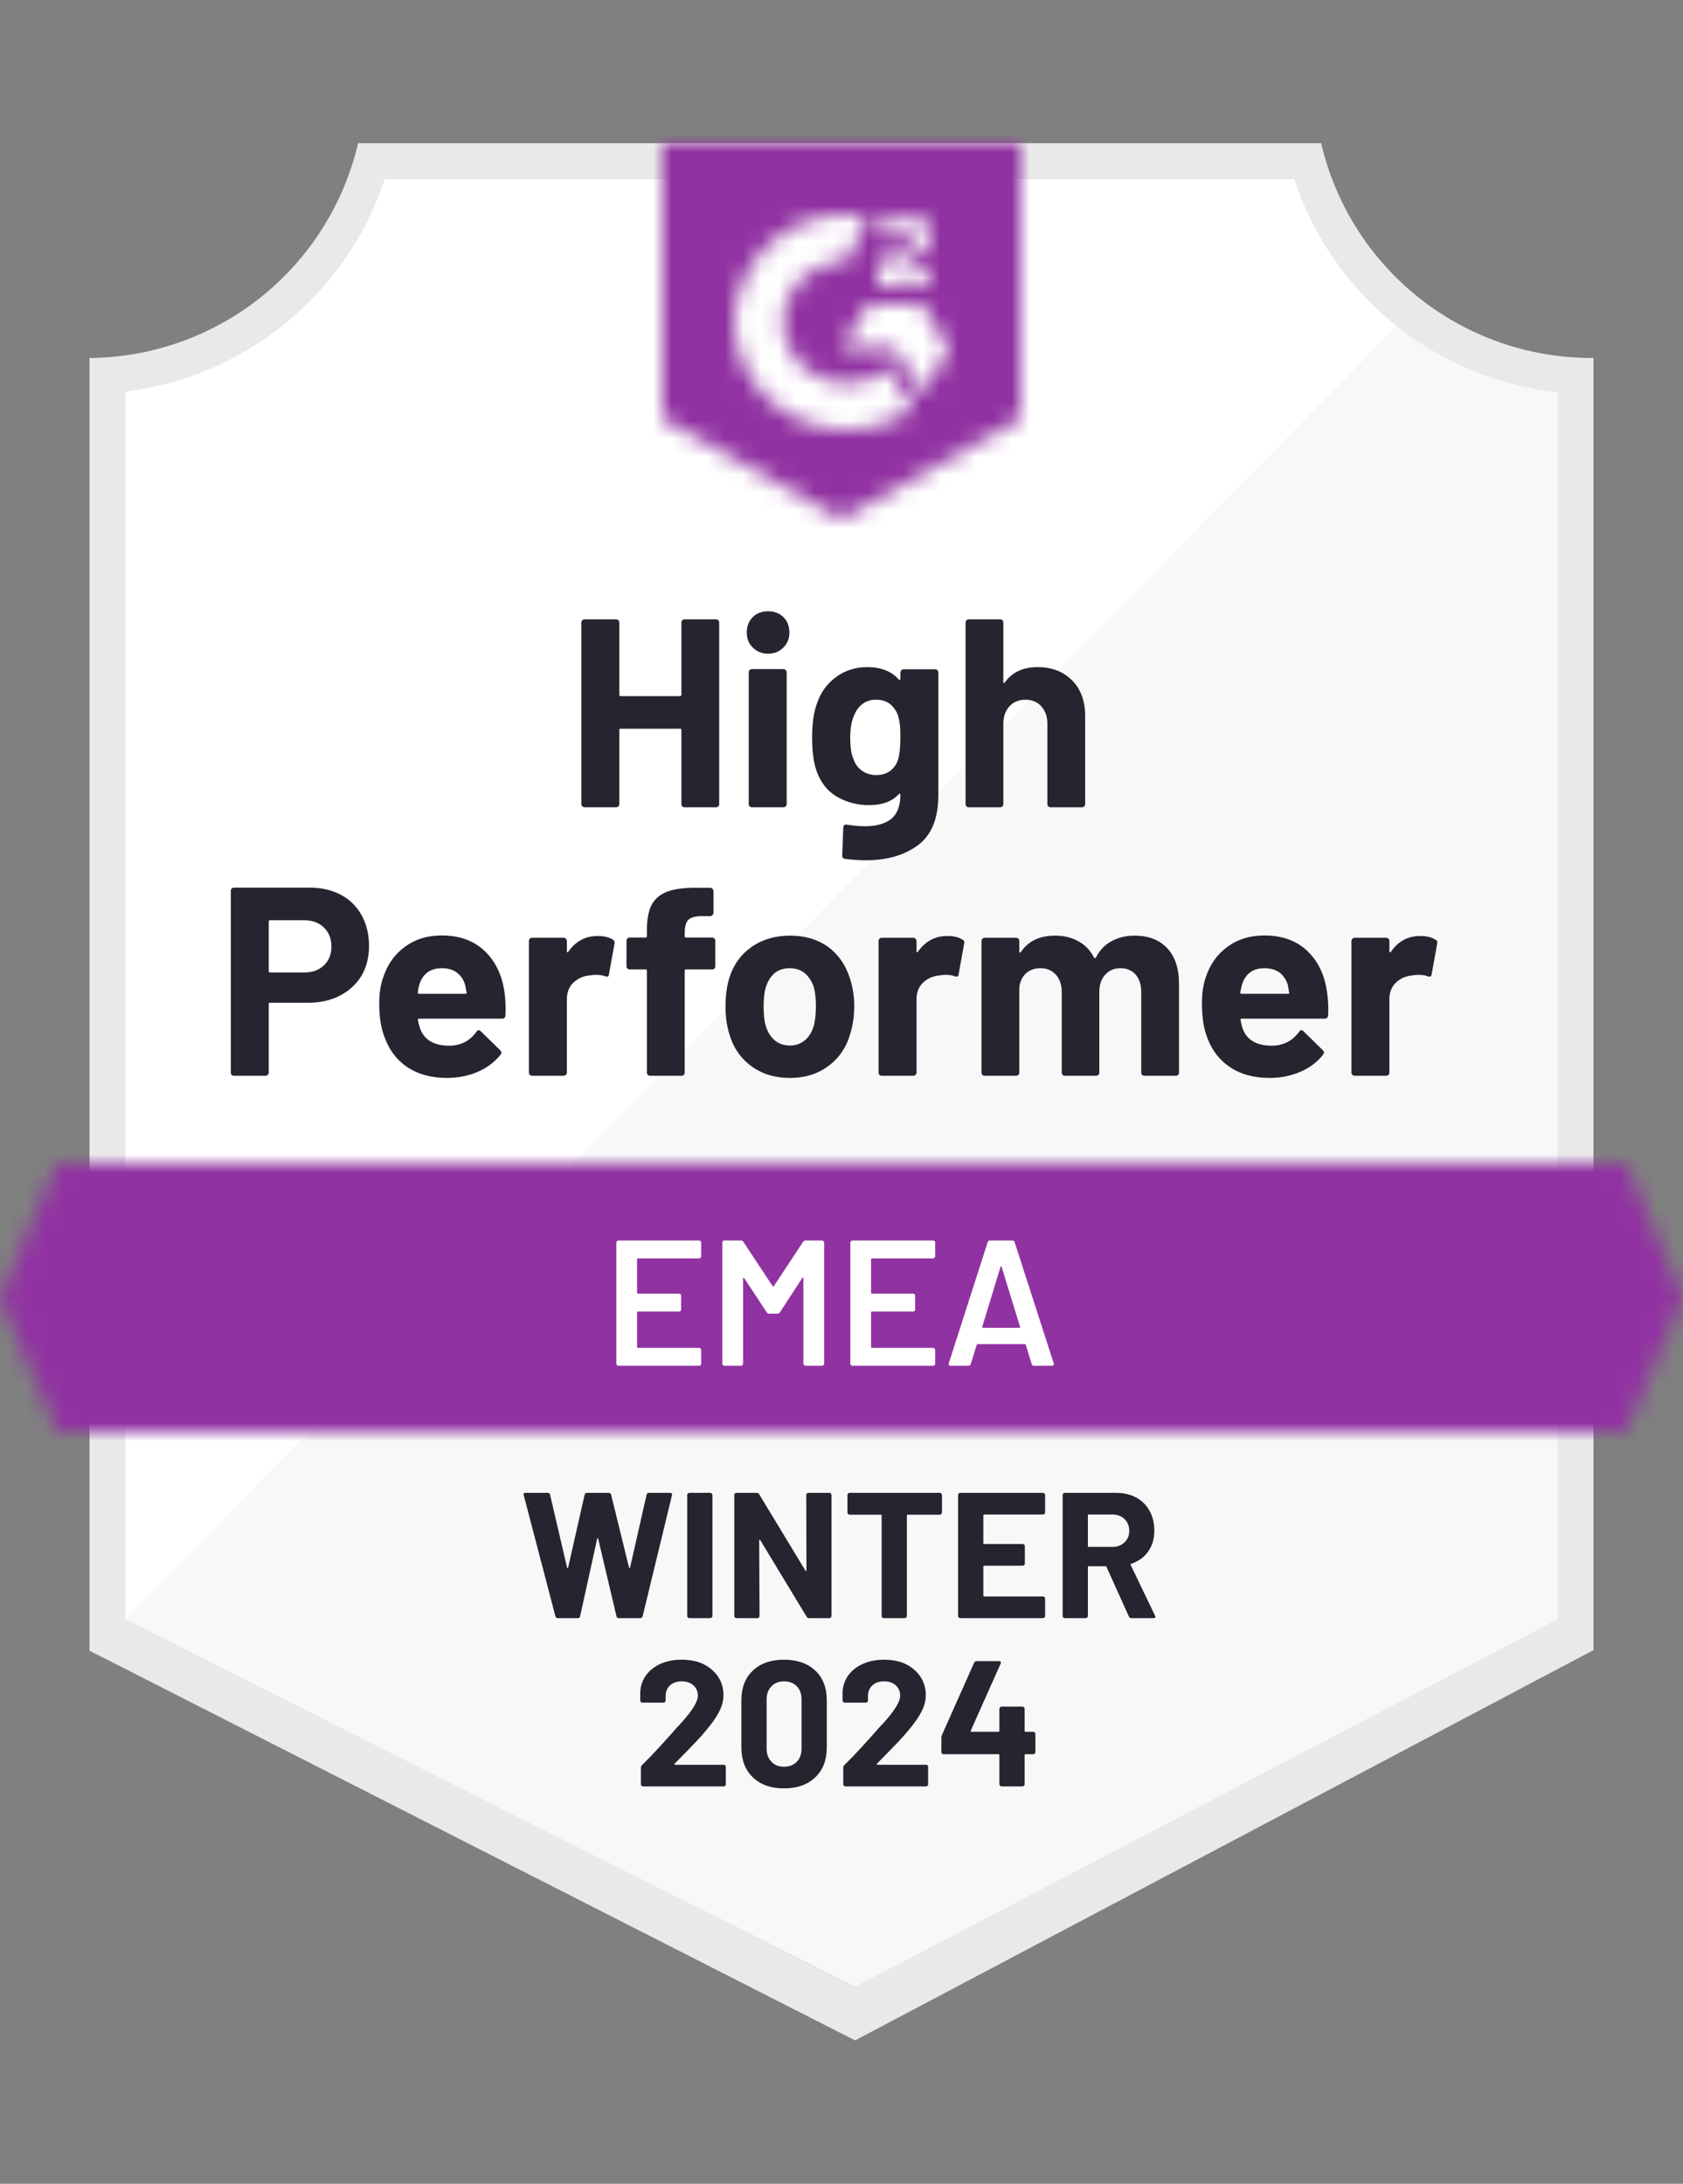
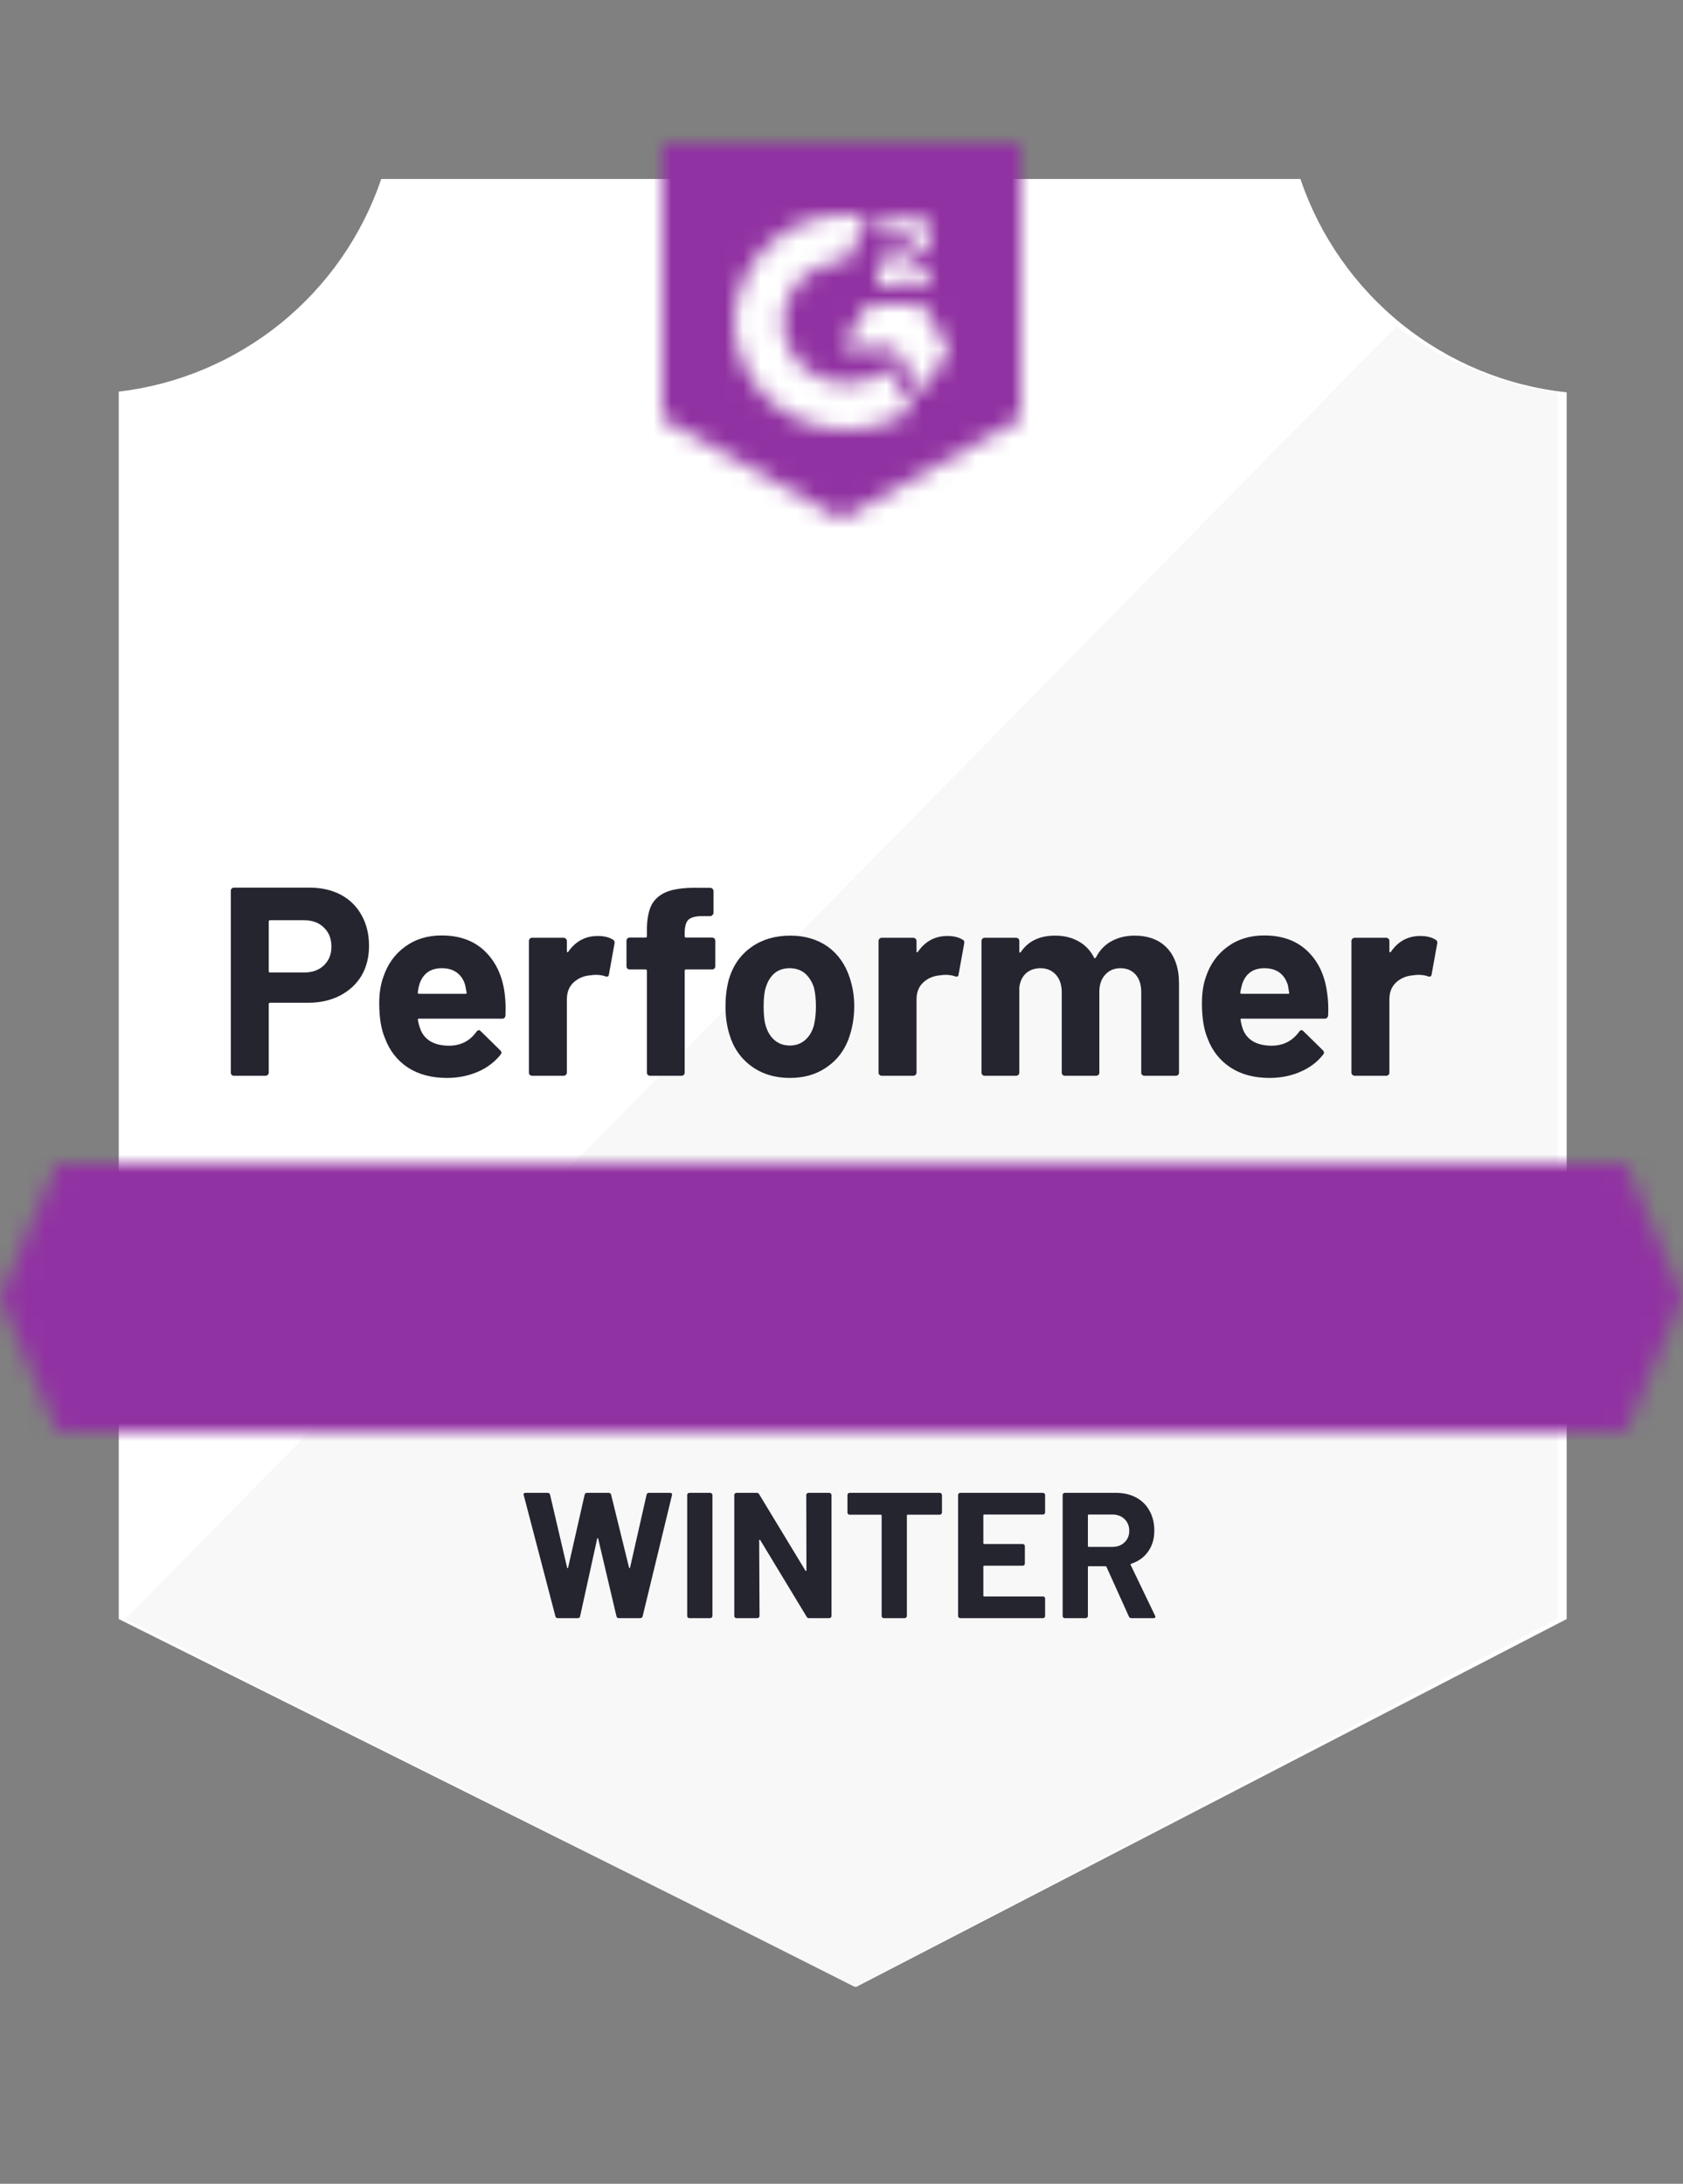
<svg xmlns="http://www.w3.org/2000/svg" width="94" height="122" viewBox="0 0 94 122" fill="none">
  <rect x="0" y="0" width="94" height="122" fill="#808080" stroke="none" />
  <path d="M47.823 111L6.633 90.45V21.88C9.949 21.488 13.087 20.163 15.681 18.061C18.276 15.958 20.222 13.163 21.293 10H72.633C73.715 13.199 75.69 16.021 78.325 18.134C80.96 20.246 84.145 21.56 87.503 21.92V90.45L47.823 111Z" fill="white" />
-   <path d="M7 90.451L47.74 111L87 90.43V21.921C83.736 21.472 80.639 20.203 78 18.23L7 90.451Z" fill="#F7F8F7" />
-   <path d="M89 20H88.87C85.371 19.994 81.978 18.805 79.24 16.626C76.502 14.448 74.582 11.408 73.79 8L20 8C19.208 11.393 17.299 14.421 14.578 16.597C11.857 18.774 8.484 19.972 5 20V92.22L6.42 92.94L46.56 113.38L47.76 113.99L48.95 113.36L87.61 92.92L89 92.19V22V20ZM47.74 111L7 90.45V21.88C10.293 21.477 13.403 20.146 15.969 18.043C18.534 15.939 20.449 13.15 21.49 10H72.28C73.333 13.189 75.281 16.007 77.89 18.121C80.5 20.234 83.662 21.553 87 21.92V90.45L47.74 111Z" fill="#E9E9EA" />
+   <path d="M7 90.451L47.74 111L87 90.43V21.921C83.736 21.472 80.639 20.203 78 18.23L7 90.451" fill="#F7F8F7" />
  <mask id="mask0_1966_5619" style="mask-type:luminance" maskUnits="userSpaceOnUse" x="0" y="64" width="94" height="16">
    <path d="M90.79 64.99H3.21L0 72.49L3.21 79.99H90.79L94 72.49L90.79 64.99Z" fill="white" />
  </mask>
  <g mask="url(#mask0_1966_5619)">
    <path d="M-5 59.99H99V84.99H-5V59.99Z" fill="#9132A2" />
  </g>
  <mask id="mask1_1966_5619" style="mask-type:luminance" maskUnits="userSpaceOnUse" x="37" y="8" width="20" height="21">
    <path d="M47 29L57 23.4V8H37V23.4L47 29ZM49 15.86C48.984 15.446 49.088 15.036 49.3 14.68C49.573 14.312 49.939 14.022 50.36 13.84L50.6 13.74C51.01 13.54 51.11 13.37 51.11 13.17C51.11 12.97 50.89 12.76 50.54 12.76C50.329 12.744 50.119 12.796 49.939 12.907C49.76 13.019 49.62 13.184 49.54 13.38L49 12.85C49.135 12.589 49.343 12.373 49.6 12.23C49.87 12.074 50.178 11.995 50.49 12C50.867 11.988 51.239 12.096 51.55 12.31C51.692 12.403 51.808 12.531 51.886 12.682C51.965 12.832 52.004 13 52 13.17C52 13.75 51.66 14.1 51 14.42L50.63 14.59C50.25 14.78 50.06 14.94 50 15.23H52V16H49V15.86ZM51.5 17L53 19.5L51.5 22L50 19.49H47L48.5 17H51.5ZM47.29 12C47.706 11.999 48.122 12.04 48.53 12.12L47.29 14.56C46.358 14.541 45.457 14.893 44.784 15.538C44.111 16.183 43.721 17.068 43.7 18C43.724 18.93 44.114 19.813 44.787 20.456C45.46 21.099 46.36 21.449 47.29 21.43C48.146 21.435 48.977 21.142 49.64 20.6L51 22.84C49.911 23.596 48.616 24.001 47.29 24C45.661 24.035 44.085 23.423 42.906 22.299C41.727 21.174 41.042 19.629 41 18C41.042 16.371 41.727 14.826 42.906 13.701C44.085 12.577 45.661 11.965 47.29 12Z" fill="white" />
  </mask>
  <g mask="url(#mask1_1966_5619)">
    <path d="M32 2.99H62V33.99H32V2.99Z" fill="#9132A2" />
  </g>
  <path d="M17.301 49.59C17.961 49.59 18.541 49.723 19.041 49.99C19.541 50.257 19.927 50.64 20.201 51.14C20.474 51.633 20.611 52.2 20.611 52.84C20.611 53.473 20.471 54.03 20.191 54.51C19.904 54.983 19.504 55.353 18.991 55.62C18.477 55.886 17.884 56.02 17.211 56.02H15.081C15.034 56.02 15.011 56.047 15.011 56.1V59.92C15.011 59.973 14.991 60.017 14.951 60.05C14.917 60.083 14.874 60.1 14.821 60.1H13.071C13.017 60.1 12.974 60.083 12.941 60.05C12.907 60.017 12.891 59.973 12.891 59.92V49.77C12.891 49.717 12.907 49.673 12.941 49.64C12.974 49.606 13.017 49.59 13.071 49.59H17.301ZM16.981 54.33C17.447 54.33 17.817 54.197 18.091 53.93C18.371 53.663 18.511 53.316 18.511 52.89C18.511 52.443 18.371 52.087 18.091 51.82C17.817 51.547 17.447 51.41 16.981 51.41H15.081C15.034 51.41 15.011 51.437 15.011 51.49V54.25C15.011 54.303 15.034 54.33 15.081 54.33H16.981ZM28.181 55.45C28.234 55.83 28.251 56.253 28.231 56.72C28.224 56.846 28.161 56.91 28.041 56.91H23.411C23.351 56.91 23.327 56.933 23.341 56.98C23.374 57.18 23.431 57.38 23.511 57.58C23.771 58.14 24.301 58.42 25.101 58.42C25.741 58.413 26.244 58.153 26.611 57.64C26.657 57.58 26.704 57.55 26.751 57.55C26.777 57.55 26.811 57.57 26.851 57.61L27.931 58.67C27.984 58.723 28.011 58.77 28.011 58.81C28.011 58.83 27.991 58.87 27.951 58.93C27.617 59.343 27.194 59.66 26.681 59.88C26.154 60.106 25.581 60.22 24.961 60.22C24.107 60.22 23.381 60.026 22.781 59.64C22.187 59.246 21.761 58.7 21.501 58C21.287 57.5 21.181 56.846 21.181 56.04C21.181 55.486 21.257 55 21.411 54.58C21.644 53.873 22.047 53.31 22.621 52.89C23.194 52.47 23.874 52.26 24.661 52.26C25.661 52.26 26.464 52.55 27.071 53.13C27.677 53.71 28.047 54.483 28.181 55.45ZM24.681 54.09C24.047 54.09 23.631 54.383 23.431 54.97C23.391 55.103 23.357 55.263 23.331 55.45C23.331 55.496 23.357 55.52 23.411 55.52H26.001C26.061 55.52 26.081 55.496 26.061 55.45C26.007 55.163 25.981 55.023 25.981 55.03C25.894 54.73 25.737 54.496 25.511 54.33C25.291 54.17 25.014 54.09 24.681 54.09ZM33.381 52.29C33.741 52.29 34.027 52.36 34.241 52.5C34.314 52.54 34.341 52.613 34.321 52.72L34.011 54.43C34.004 54.55 33.934 54.587 33.801 54.54C33.647 54.486 33.474 54.46 33.281 54.46C33.201 54.46 33.087 54.47 32.941 54.49C32.587 54.523 32.284 54.657 32.031 54.89C31.784 55.123 31.661 55.437 31.661 55.83V59.92C31.661 59.973 31.641 60.017 31.601 60.05C31.567 60.083 31.527 60.1 31.481 60.1H29.721C29.674 60.1 29.631 60.083 29.591 60.05C29.557 60.017 29.541 59.973 29.541 59.92V52.57C29.541 52.523 29.557 52.48 29.591 52.44C29.631 52.407 29.674 52.39 29.721 52.39H31.481C31.527 52.39 31.567 52.407 31.601 52.44C31.641 52.48 31.661 52.523 31.661 52.57V53.14C31.661 53.166 31.671 53.187 31.691 53.2C31.704 53.213 31.717 53.206 31.731 53.18C32.144 52.587 32.694 52.29 33.381 52.29ZM39.771 52.38C39.824 52.38 39.867 52.397 39.901 52.43C39.934 52.463 39.951 52.507 39.951 52.56V53.98C39.951 54.033 39.934 54.077 39.901 54.11C39.867 54.143 39.824 54.16 39.771 54.16H38.321C38.267 54.16 38.241 54.183 38.241 54.23V59.92C38.241 59.973 38.224 60.017 38.191 60.05C38.157 60.083 38.114 60.1 38.061 60.1H36.311C36.257 60.1 36.214 60.083 36.181 60.05C36.147 60.017 36.131 59.973 36.131 59.92V54.23C36.131 54.183 36.104 54.16 36.051 54.16H35.171C35.117 54.16 35.074 54.143 35.041 54.11C35.007 54.077 34.991 54.033 34.991 53.98V52.56C34.991 52.507 35.007 52.463 35.041 52.43C35.074 52.397 35.117 52.38 35.171 52.38H36.051C36.104 52.38 36.131 52.353 36.131 52.3V51.97C36.131 51.35 36.224 50.867 36.411 50.52C36.604 50.18 36.911 49.937 37.331 49.79C37.757 49.643 38.347 49.58 39.101 49.6H39.671C39.717 49.6 39.757 49.617 39.791 49.65C39.831 49.69 39.851 49.733 39.851 49.78V50.99C39.851 51.043 39.831 51.087 39.791 51.12C39.757 51.16 39.717 51.18 39.671 51.18H39.171C38.824 51.187 38.581 51.257 38.441 51.39C38.307 51.53 38.241 51.78 38.241 52.14V52.3C38.241 52.353 38.267 52.38 38.321 52.38H39.771ZM44.121 60.22C43.281 60.22 42.561 60 41.961 59.56C41.361 59.12 40.951 58.52 40.731 57.76C40.591 57.293 40.521 56.783 40.521 56.23C40.521 55.643 40.591 55.113 40.731 54.64C40.964 53.9 41.381 53.32 41.981 52.9C42.581 52.48 43.301 52.27 44.141 52.27C44.954 52.27 45.654 52.477 46.241 52.89C46.814 53.31 47.221 53.89 47.461 54.63C47.627 55.13 47.711 55.653 47.711 56.2C47.711 56.74 47.641 57.246 47.501 57.72C47.281 58.5 46.871 59.11 46.271 59.55C45.677 59.996 44.961 60.22 44.121 60.22ZM44.121 58.41C44.447 58.41 44.727 58.31 44.961 58.11C45.194 57.91 45.361 57.633 45.461 57.28C45.534 56.96 45.571 56.61 45.571 56.23C45.571 55.81 45.534 55.456 45.461 55.17C45.347 54.83 45.177 54.563 44.951 54.37C44.717 54.183 44.434 54.09 44.101 54.09C43.767 54.09 43.487 54.183 43.261 54.37C43.034 54.563 42.871 54.83 42.771 55.17C42.691 55.403 42.651 55.757 42.651 56.23C42.651 56.683 42.687 57.033 42.761 57.28C42.861 57.633 43.027 57.91 43.261 58.11C43.494 58.31 43.781 58.41 44.121 58.41ZM52.911 52.29C53.271 52.29 53.557 52.36 53.771 52.5C53.851 52.54 53.877 52.613 53.851 52.72L53.541 54.43C53.534 54.55 53.464 54.587 53.331 54.54C53.177 54.486 53.004 54.46 52.811 54.46C52.731 54.46 52.621 54.47 52.481 54.49C52.121 54.523 51.814 54.657 51.561 54.89C51.314 55.123 51.191 55.437 51.191 55.83V59.92C51.191 59.973 51.171 60.017 51.131 60.05C51.097 60.083 51.054 60.1 51.001 60.1H49.251C49.204 60.1 49.161 60.083 49.121 60.05C49.087 60.017 49.071 59.973 49.071 59.92V52.57C49.071 52.523 49.087 52.48 49.121 52.44C49.161 52.407 49.204 52.39 49.251 52.39H51.001C51.054 52.39 51.097 52.407 51.131 52.44C51.171 52.48 51.191 52.523 51.191 52.57V53.14C51.191 53.166 51.197 53.187 51.211 53.2C51.237 53.213 51.254 53.206 51.261 53.18C51.674 52.587 52.224 52.29 52.911 52.29ZM63.361 52.27C64.141 52.27 64.751 52.503 65.191 52.97C65.631 53.443 65.851 54.106 65.851 54.96V59.92C65.851 59.973 65.834 60.017 65.801 60.05C65.767 60.083 65.727 60.1 65.681 60.1H63.921C63.874 60.1 63.831 60.083 63.791 60.05C63.757 60.017 63.741 59.973 63.741 59.92V55.42C63.741 55.013 63.637 54.69 63.431 54.45C63.217 54.21 62.934 54.09 62.581 54.09C62.234 54.09 61.951 54.21 61.731 54.45C61.511 54.69 61.401 55.01 61.401 55.41V59.92C61.401 59.973 61.384 60.017 61.351 60.05C61.311 60.083 61.267 60.1 61.221 60.1H59.481C59.427 60.1 59.384 60.083 59.351 60.05C59.317 60.017 59.301 59.973 59.301 59.92V55.42C59.301 55.02 59.191 54.697 58.971 54.45C58.751 54.21 58.464 54.09 58.111 54.09C57.797 54.09 57.531 54.183 57.311 54.37C57.097 54.563 56.971 54.83 56.931 55.17V59.92C56.931 59.973 56.914 60.017 56.881 60.05C56.841 60.083 56.797 60.1 56.751 60.1H55.001C54.947 60.1 54.904 60.083 54.871 60.05C54.837 60.017 54.821 59.973 54.821 59.92V52.57C54.821 52.523 54.837 52.48 54.871 52.44C54.904 52.407 54.947 52.39 55.001 52.39H56.751C56.797 52.39 56.841 52.407 56.881 52.44C56.914 52.48 56.931 52.523 56.931 52.57V53.16C56.931 53.187 56.941 53.206 56.961 53.22C56.981 53.227 57.001 53.213 57.021 53.18C57.434 52.573 58.071 52.27 58.931 52.27C59.431 52.27 59.867 52.377 60.241 52.59C60.614 52.797 60.901 53.096 61.101 53.49C61.127 53.55 61.164 53.55 61.211 53.49C61.424 53.077 61.721 52.77 62.101 52.57C62.474 52.37 62.894 52.27 63.361 52.27ZM74.121 55.45C74.181 55.83 74.201 56.253 74.181 56.72C74.167 56.846 74.101 56.91 73.981 56.91H69.351C69.291 56.91 69.271 56.933 69.291 56.98C69.317 57.18 69.371 57.38 69.451 57.58C69.711 58.14 70.241 58.42 71.041 58.42C71.681 58.413 72.187 58.153 72.561 57.64C72.601 57.58 72.644 57.55 72.691 57.55C72.724 57.55 72.761 57.57 72.801 57.61L73.881 58.67C73.927 58.723 73.951 58.77 73.951 58.81C73.951 58.83 73.931 58.87 73.891 58.93C73.564 59.343 73.141 59.66 72.621 59.88C72.101 60.106 71.531 60.22 70.911 60.22C70.051 60.22 69.324 60.026 68.731 59.64C68.131 59.246 67.701 58.7 67.441 58C67.234 57.5 67.131 56.846 67.131 56.04C67.131 55.486 67.204 55 67.351 54.58C67.584 53.873 67.987 53.31 68.561 52.89C69.134 52.47 69.817 52.26 70.611 52.26C71.611 52.26 72.414 52.55 73.021 53.13C73.627 53.71 73.994 54.483 74.121 55.45ZM70.621 54.09C69.994 54.09 69.581 54.383 69.381 54.97C69.341 55.103 69.304 55.263 69.271 55.45C69.271 55.496 69.297 55.52 69.351 55.52H71.941C72.001 55.52 72.021 55.496 72.001 55.45C71.954 55.163 71.931 55.023 71.931 55.03C71.837 54.73 71.681 54.496 71.461 54.33C71.234 54.17 70.954 54.09 70.621 54.09ZM79.321 52.29C79.681 52.29 79.967 52.36 80.181 52.5C80.261 52.54 80.291 52.613 80.271 52.72L79.961 54.43C79.947 54.55 79.874 54.587 79.741 54.54C79.594 54.486 79.421 54.46 79.221 54.46C79.141 54.46 79.031 54.47 78.891 54.49C78.531 54.523 78.224 54.657 77.971 54.89C77.724 55.123 77.601 55.437 77.601 55.83V59.92C77.601 59.973 77.584 60.017 77.551 60.05C77.511 60.083 77.467 60.1 77.421 60.1H75.661C75.614 60.1 75.574 60.083 75.541 60.05C75.501 60.017 75.481 59.973 75.481 59.92V52.57C75.481 52.523 75.501 52.48 75.541 52.44C75.574 52.407 75.614 52.39 75.661 52.39H77.421C77.467 52.39 77.511 52.407 77.551 52.44C77.584 52.48 77.601 52.523 77.601 52.57V53.14C77.601 53.166 77.611 53.187 77.631 53.2C77.651 53.213 77.667 53.206 77.681 53.18C78.087 52.587 78.634 52.29 79.321 52.29Z" fill="#252530" />
-   <path d="M38.059 34.78C38.059 34.734 38.075 34.69 38.109 34.65C38.142 34.617 38.182 34.6 38.229 34.6H39.989C40.035 34.6 40.079 34.617 40.119 34.65C40.152 34.69 40.169 34.734 40.169 34.78V44.92C40.169 44.974 40.152 45.017 40.119 45.05C40.079 45.084 40.035 45.1 39.989 45.1H38.229C38.182 45.1 38.142 45.084 38.109 45.05C38.075 45.017 38.059 44.974 38.059 44.92V40.78C38.059 40.734 38.032 40.71 37.979 40.71H34.659C34.612 40.71 34.589 40.734 34.589 40.78V44.92C34.589 44.974 34.572 45.017 34.539 45.05C34.499 45.084 34.455 45.1 34.409 45.1H32.649C32.602 45.1 32.562 45.084 32.529 45.05C32.489 45.017 32.469 44.974 32.469 44.92V34.78C32.469 34.734 32.489 34.69 32.529 34.65C32.562 34.617 32.602 34.6 32.649 34.6H34.409C34.455 34.6 34.499 34.617 34.539 34.65C34.572 34.69 34.589 34.734 34.589 34.78V38.81C34.589 38.864 34.612 38.89 34.659 38.89H37.979C38.032 38.89 38.059 38.864 38.059 38.81V34.78ZM42.899 36.52C42.559 36.52 42.275 36.407 42.049 36.18C41.822 35.96 41.709 35.68 41.709 35.34C41.709 34.987 41.819 34.7 42.039 34.48C42.259 34.26 42.545 34.15 42.899 34.15C43.252 34.15 43.539 34.26 43.759 34.48C43.979 34.7 44.089 34.987 44.089 35.34C44.089 35.68 43.975 35.96 43.749 36.18C43.522 36.407 43.239 36.52 42.899 36.52ZM41.999 45.1C41.952 45.1 41.909 45.084 41.869 45.05C41.835 45.017 41.819 44.974 41.819 44.92V37.56C41.819 37.507 41.835 37.464 41.869 37.43C41.909 37.397 41.952 37.38 41.999 37.38H43.759C43.805 37.38 43.845 37.397 43.879 37.43C43.919 37.464 43.939 37.507 43.939 37.56V44.92C43.939 44.974 43.919 45.017 43.879 45.05C43.845 45.084 43.805 45.1 43.759 45.1H41.999ZM50.289 37.57C50.289 37.524 50.309 37.48 50.349 37.44C50.382 37.407 50.422 37.39 50.469 37.39H52.229C52.275 37.39 52.319 37.407 52.359 37.44C52.392 37.48 52.409 37.524 52.409 37.57V44.41C52.409 45.717 52.032 46.65 51.279 47.21C50.525 47.777 49.552 48.06 48.359 48.06C48.005 48.06 47.615 48.034 47.189 47.98C47.089 47.967 47.039 47.904 47.039 47.79L47.099 46.24C47.099 46.107 47.169 46.05 47.309 46.07C47.669 46.13 47.999 46.16 48.299 46.16C48.939 46.16 49.432 46.024 49.779 45.75C50.119 45.464 50.289 45.014 50.289 44.4C50.289 44.367 50.279 44.347 50.259 44.34C50.239 44.334 50.219 44.344 50.199 44.37C49.819 44.777 49.265 44.98 48.539 44.98C47.885 44.98 47.289 44.824 46.749 44.51C46.202 44.197 45.812 43.69 45.579 42.99C45.432 42.53 45.359 41.934 45.359 41.2C45.359 40.42 45.449 39.787 45.629 39.3C45.835 38.687 46.189 38.197 46.689 37.83C47.189 37.457 47.772 37.27 48.439 37.27C49.205 37.27 49.792 37.5 50.199 37.96C50.219 37.98 50.239 37.987 50.259 37.98C50.279 37.974 50.289 37.957 50.289 37.93V37.57ZM50.169 42.41C50.249 42.117 50.289 41.707 50.289 41.18C50.289 40.874 50.279 40.637 50.259 40.47C50.239 40.297 50.205 40.134 50.159 39.98C50.065 39.714 49.915 39.497 49.709 39.33C49.502 39.17 49.242 39.09 48.929 39.09C48.629 39.09 48.375 39.17 48.169 39.33C47.955 39.497 47.799 39.714 47.699 39.98C47.559 40.28 47.489 40.687 47.489 41.2C47.489 41.76 47.549 42.16 47.669 42.4C47.755 42.674 47.912 42.89 48.139 43.05C48.365 43.217 48.632 43.3 48.939 43.3C49.259 43.3 49.525 43.217 49.739 43.05C49.945 42.89 50.089 42.677 50.169 42.41ZM57.949 37.27C58.749 37.27 59.392 37.517 59.879 38.01C60.365 38.497 60.609 39.16 60.609 40V44.92C60.609 44.974 60.592 45.017 60.559 45.05C60.525 45.084 60.485 45.1 60.439 45.1H58.679C58.632 45.1 58.589 45.084 58.549 45.05C58.515 45.017 58.499 44.974 58.499 44.92V40.43C58.499 40.037 58.385 39.714 58.159 39.46C57.939 39.214 57.642 39.09 57.269 39.09C56.902 39.09 56.605 39.214 56.379 39.46C56.152 39.714 56.039 40.037 56.039 40.43V44.92C56.039 44.974 56.022 45.017 55.989 45.05C55.955 45.084 55.912 45.1 55.859 45.1H54.109C54.055 45.1 54.012 45.084 53.979 45.05C53.945 45.017 53.929 44.974 53.929 44.92V34.78C53.929 34.734 53.945 34.69 53.979 34.65C54.012 34.617 54.055 34.6 54.109 34.6H55.859C55.912 34.6 55.955 34.617 55.989 34.65C56.022 34.69 56.039 34.734 56.039 34.78V38.1C56.039 38.127 56.049 38.147 56.069 38.16C56.089 38.167 56.102 38.16 56.109 38.14C56.522 37.56 57.135 37.27 57.949 37.27Z" fill="#252530" />
-   <path d="M39.162 70.181C39.162 70.214 39.152 70.241 39.132 70.261C39.105 70.287 39.075 70.301 39.042 70.301H35.632C35.599 70.301 35.582 70.317 35.582 70.351V72.221C35.582 72.254 35.599 72.271 35.632 72.271H37.922C37.955 72.271 37.985 72.281 38.012 72.301C38.032 72.327 38.042 72.357 38.042 72.391V73.151C38.042 73.184 38.032 73.214 38.012 73.241C37.985 73.261 37.955 73.271 37.922 73.271H35.632C35.599 73.271 35.582 73.287 35.582 73.321V75.251C35.582 75.284 35.599 75.301 35.632 75.301H39.042C39.075 75.301 39.105 75.314 39.132 75.341C39.152 75.361 39.162 75.387 39.162 75.421V76.181C39.162 76.214 39.152 76.241 39.132 76.261C39.105 76.287 39.075 76.301 39.042 76.301H34.542C34.508 76.301 34.482 76.287 34.462 76.261C34.435 76.241 34.422 76.214 34.422 76.181V69.421C34.422 69.387 34.435 69.361 34.462 69.341C34.482 69.314 34.508 69.301 34.542 69.301H39.042C39.075 69.301 39.105 69.314 39.132 69.341C39.152 69.361 39.162 69.387 39.162 69.421V70.181ZM44.852 69.381C44.885 69.327 44.932 69.301 44.992 69.301H45.912C45.945 69.301 45.972 69.314 45.992 69.341C46.019 69.361 46.032 69.387 46.032 69.421V76.181C46.032 76.214 46.019 76.241 45.992 76.261C45.972 76.287 45.945 76.301 45.912 76.301H44.992C44.959 76.301 44.928 76.287 44.902 76.261C44.882 76.241 44.872 76.214 44.872 76.181V71.411C44.872 71.391 44.865 71.377 44.852 71.371C44.832 71.364 44.819 71.371 44.812 71.391L43.562 73.311C43.529 73.364 43.482 73.391 43.422 73.391H42.962C42.902 73.391 42.855 73.364 42.822 73.311L41.562 71.401C41.555 71.381 41.542 71.374 41.522 71.381C41.508 71.387 41.502 71.401 41.502 71.421V76.181C41.502 76.214 41.492 76.241 41.472 76.261C41.445 76.287 41.415 76.301 41.382 76.301H40.462C40.428 76.301 40.398 76.287 40.372 76.261C40.352 76.241 40.342 76.214 40.342 76.181V69.421C40.342 69.387 40.352 69.361 40.372 69.341C40.398 69.314 40.428 69.301 40.462 69.301H41.382C41.442 69.301 41.489 69.327 41.522 69.381L43.152 71.851C43.165 71.864 43.178 71.871 43.192 71.871C43.205 71.871 43.215 71.864 43.222 71.851L44.852 69.381ZM52.232 70.181C52.232 70.214 52.222 70.241 52.202 70.261C52.175 70.287 52.145 70.301 52.112 70.301H48.702C48.669 70.301 48.652 70.317 48.652 70.351V72.221C48.652 72.254 48.669 72.271 48.702 72.271H50.992C51.025 72.271 51.055 72.281 51.082 72.301C51.102 72.327 51.112 72.357 51.112 72.391V73.151C51.112 73.184 51.102 73.214 51.082 73.241C51.055 73.261 51.025 73.271 50.992 73.271H48.702C48.669 73.271 48.652 73.287 48.652 73.321V75.251C48.652 75.284 48.669 75.301 48.702 75.301H52.112C52.145 75.301 52.175 75.314 52.202 75.341C52.222 75.361 52.232 75.387 52.232 75.421V76.181C52.232 76.214 52.222 76.241 52.202 76.261C52.175 76.287 52.145 76.301 52.112 76.301H47.612C47.578 76.301 47.552 76.287 47.532 76.261C47.505 76.241 47.492 76.214 47.492 76.181V69.421C47.492 69.387 47.505 69.361 47.532 69.341C47.552 69.314 47.578 69.301 47.612 69.301H52.112C52.145 69.301 52.175 69.314 52.202 69.341C52.222 69.361 52.232 69.387 52.232 69.421V70.181ZM57.752 76.301C57.685 76.301 57.642 76.267 57.622 76.201L57.292 75.131C57.279 75.104 57.262 75.091 57.242 75.091H54.602C54.582 75.091 54.565 75.104 54.552 75.131L54.222 76.201C54.202 76.267 54.158 76.301 54.092 76.301H53.092C53.052 76.301 53.022 76.287 53.002 76.261C52.982 76.241 52.978 76.207 52.992 76.161L55.162 69.401C55.182 69.334 55.225 69.301 55.292 69.301H56.542C56.608 69.301 56.652 69.334 56.672 69.401L58.852 76.161C58.858 76.174 58.862 76.191 58.862 76.211C58.862 76.271 58.825 76.301 58.752 76.301H57.752ZM54.862 74.121C54.855 74.161 54.868 74.181 54.902 74.181H56.932C56.972 74.181 56.985 74.161 56.972 74.121L55.942 70.771C55.935 70.744 55.925 70.731 55.912 70.731C55.898 70.731 55.889 70.744 55.882 70.771L54.862 74.121Z" fill="white" />
  <path d="M31.162 90.4C31.089 90.4 31.042 90.367 31.022 90.3L29.252 83.53L29.242 83.49C29.242 83.43 29.279 83.4 29.352 83.4H30.592C30.659 83.4 30.702 83.434 30.722 83.5L31.672 87.57C31.679 87.597 31.689 87.61 31.702 87.61C31.715 87.61 31.726 87.597 31.732 87.57L32.652 83.51C32.672 83.437 32.715 83.4 32.782 83.4H33.992C34.066 83.4 34.112 83.434 34.132 83.5L35.132 87.57C35.139 87.59 35.149 87.604 35.162 87.61C35.175 87.61 35.185 87.597 35.192 87.57L36.112 83.51C36.132 83.437 36.175 83.4 36.242 83.4H37.422C37.516 83.4 37.552 83.444 37.532 83.53L35.892 90.3C35.872 90.367 35.825 90.4 35.752 90.4H34.562C34.495 90.4 34.452 90.367 34.432 90.3L33.412 85.97C33.406 85.944 33.395 85.93 33.382 85.93C33.369 85.93 33.359 85.944 33.352 85.97L32.402 90.29C32.389 90.364 32.346 90.4 32.272 90.4H31.162ZM38.502 90.4C38.469 90.4 38.439 90.387 38.412 90.36C38.392 90.34 38.382 90.314 38.382 90.28V83.52C38.382 83.487 38.392 83.46 38.412 83.44C38.439 83.414 38.469 83.4 38.502 83.4H39.672C39.706 83.4 39.732 83.414 39.752 83.44C39.779 83.46 39.792 83.487 39.792 83.52V90.28C39.792 90.314 39.779 90.34 39.752 90.36C39.732 90.387 39.706 90.4 39.672 90.4H38.502ZM45.032 83.52C45.032 83.487 45.042 83.46 45.062 83.44C45.089 83.414 45.119 83.4 45.152 83.4H46.322C46.355 83.4 46.382 83.414 46.402 83.44C46.429 83.46 46.442 83.487 46.442 83.52V90.28C46.442 90.314 46.429 90.34 46.402 90.36C46.382 90.387 46.355 90.4 46.322 90.4H45.192C45.126 90.4 45.079 90.374 45.052 90.32L42.462 86.04C42.449 86.02 42.435 86.014 42.422 86.02C42.409 86.02 42.402 86.034 42.402 86.06L42.422 90.28C42.422 90.314 42.409 90.34 42.382 90.36C42.362 90.387 42.336 90.4 42.302 90.4H41.132C41.099 90.4 41.069 90.387 41.042 90.36C41.022 90.34 41.012 90.314 41.012 90.28V83.52C41.012 83.487 41.022 83.46 41.042 83.44C41.069 83.414 41.099 83.4 41.132 83.4H42.262C42.329 83.4 42.376 83.427 42.402 83.48L44.982 87.74C44.995 87.76 45.009 87.767 45.022 87.76C45.035 87.76 45.042 87.747 45.042 87.72L45.032 83.52ZM52.492 83.4C52.526 83.4 52.552 83.414 52.572 83.44C52.599 83.46 52.612 83.487 52.612 83.52V84.5C52.612 84.534 52.599 84.56 52.572 84.58C52.552 84.607 52.526 84.62 52.492 84.62H50.702C50.669 84.62 50.652 84.637 50.652 84.67V90.28C50.652 90.314 50.639 90.34 50.612 90.36C50.592 90.387 50.566 90.4 50.532 90.4H49.362C49.329 90.4 49.299 90.387 49.272 90.36C49.252 90.34 49.242 90.314 49.242 90.28V84.67C49.242 84.637 49.225 84.62 49.192 84.62H47.452C47.419 84.62 47.389 84.607 47.362 84.58C47.342 84.56 47.332 84.534 47.332 84.5V83.52C47.332 83.487 47.342 83.46 47.362 83.44C47.389 83.414 47.419 83.4 47.452 83.4H52.492ZM58.372 84.49C58.372 84.524 58.362 84.55 58.342 84.57C58.316 84.597 58.285 84.61 58.252 84.61H54.972C54.939 84.61 54.922 84.627 54.922 84.66V86.21C54.922 86.244 54.939 86.26 54.972 86.26H57.122C57.156 86.26 57.182 86.27 57.202 86.29C57.229 86.317 57.242 86.347 57.242 86.38V87.35C57.242 87.384 57.229 87.414 57.202 87.44C57.182 87.46 57.156 87.47 57.122 87.47H54.972C54.939 87.47 54.922 87.487 54.922 87.52V89.14C54.922 89.174 54.939 89.19 54.972 89.19H58.252C58.285 89.19 58.316 89.2 58.342 89.22C58.362 89.247 58.372 89.277 58.372 89.31V90.28C58.372 90.314 58.362 90.34 58.342 90.36C58.316 90.387 58.285 90.4 58.252 90.4H53.632C53.599 90.4 53.569 90.387 53.542 90.36C53.522 90.34 53.512 90.314 53.512 90.28V83.52C53.512 83.487 53.522 83.46 53.542 83.44C53.569 83.414 53.599 83.4 53.632 83.4H58.252C58.285 83.4 58.316 83.414 58.342 83.44C58.362 83.46 58.372 83.487 58.372 83.52V84.49ZM63.192 90.4C63.126 90.4 63.079 90.37 63.052 90.31L61.802 87.54C61.789 87.514 61.769 87.5 61.742 87.5H60.812C60.779 87.5 60.762 87.517 60.762 87.55V90.28C60.762 90.314 60.749 90.34 60.722 90.36C60.702 90.387 60.675 90.4 60.642 90.4H59.472C59.439 90.4 59.409 90.387 59.382 90.36C59.362 90.34 59.352 90.314 59.352 90.28V83.52C59.352 83.487 59.362 83.46 59.382 83.44C59.409 83.414 59.439 83.4 59.472 83.4H62.332C62.759 83.4 63.132 83.487 63.452 83.66C63.779 83.834 64.029 84.08 64.202 84.4C64.382 84.72 64.472 85.09 64.472 85.51C64.472 85.964 64.359 86.35 64.132 86.67C63.906 86.997 63.589 87.227 63.182 87.36C63.149 87.374 63.139 87.397 63.152 87.43L64.512 90.26C64.525 90.287 64.532 90.307 64.532 90.32C64.532 90.374 64.496 90.4 64.422 90.4H63.192ZM60.812 84.61C60.779 84.61 60.762 84.627 60.762 84.66V86.37C60.762 86.404 60.779 86.42 60.812 86.42H62.122C62.402 86.42 62.629 86.337 62.802 86.17C62.982 86.004 63.072 85.787 63.072 85.52C63.072 85.254 62.982 85.034 62.802 84.86C62.629 84.694 62.402 84.61 62.122 84.61H60.812Z" fill="#252530" />
-   <path d="M37.678 98.531C37.664 98.544 37.661 98.557 37.668 98.571C37.675 98.584 37.688 98.591 37.708 98.591H40.418C40.451 98.591 40.481 98.601 40.508 98.621C40.528 98.647 40.538 98.677 40.538 98.711V99.681C40.538 99.714 40.528 99.741 40.508 99.761C40.481 99.787 40.451 99.801 40.418 99.801H35.918C35.885 99.801 35.855 99.787 35.828 99.761C35.808 99.741 35.798 99.714 35.798 99.681V98.761C35.798 98.701 35.818 98.651 35.858 98.611C36.184 98.291 36.518 97.944 36.858 97.571C37.198 97.191 37.411 96.954 37.498 96.861C37.684 96.641 37.874 96.431 38.068 96.231C38.675 95.557 38.978 95.057 38.978 94.731C38.978 94.497 38.895 94.304 38.728 94.151C38.561 94.004 38.344 93.931 38.078 93.931C37.811 93.931 37.594 94.004 37.428 94.151C37.261 94.304 37.178 94.504 37.178 94.751V95.001C37.178 95.034 37.164 95.064 37.138 95.091C37.118 95.111 37.091 95.121 37.058 95.121H35.878C35.844 95.121 35.818 95.111 35.798 95.091C35.771 95.064 35.758 95.034 35.758 95.001V94.531C35.778 94.171 35.891 93.851 36.098 93.571C36.304 93.297 36.578 93.087 36.918 92.941C37.264 92.794 37.651 92.721 38.078 92.721C38.551 92.721 38.965 92.807 39.318 92.981C39.664 93.161 39.934 93.401 40.128 93.701C40.315 94.001 40.408 94.334 40.408 94.701C40.408 94.981 40.338 95.267 40.198 95.561C40.058 95.854 39.848 96.171 39.568 96.511C39.361 96.771 39.138 97.027 38.898 97.281C38.658 97.534 38.301 97.901 37.828 98.381L37.678 98.531ZM43.788 99.911C43.054 99.911 42.474 99.704 42.048 99.291C41.621 98.884 41.408 98.327 41.408 97.621V94.981C41.408 94.287 41.621 93.737 42.048 93.331C42.474 92.924 43.054 92.721 43.788 92.721C44.521 92.721 45.105 92.924 45.538 93.331C45.965 93.737 46.178 94.287 46.178 94.981V97.621C46.178 98.327 45.965 98.884 45.538 99.291C45.105 99.704 44.521 99.911 43.788 99.911ZM43.788 98.701C44.088 98.701 44.328 98.607 44.508 98.421C44.681 98.241 44.768 97.997 44.768 97.691V94.941C44.768 94.634 44.681 94.391 44.508 94.211C44.328 94.024 44.088 93.931 43.788 93.931C43.495 93.931 43.261 94.024 43.088 94.211C42.908 94.391 42.818 94.634 42.818 94.941V97.691C42.818 97.997 42.908 98.241 43.088 98.421C43.261 98.607 43.495 98.701 43.788 98.701ZM48.978 98.531C48.965 98.544 48.961 98.557 48.968 98.571C48.974 98.584 48.988 98.591 49.008 98.591H51.718C51.751 98.591 51.781 98.601 51.808 98.621C51.828 98.647 51.838 98.677 51.838 98.711V99.681C51.838 99.714 51.828 99.741 51.808 99.761C51.781 99.787 51.751 99.801 51.718 99.801H47.218C47.184 99.801 47.158 99.787 47.138 99.761C47.111 99.741 47.098 99.714 47.098 99.681V98.761C47.098 98.701 47.118 98.651 47.158 98.611C47.484 98.291 47.818 97.944 48.158 97.571C48.498 97.191 48.711 96.954 48.798 96.861C48.984 96.641 49.175 96.431 49.368 96.231C49.974 95.557 50.278 95.057 50.278 94.731C50.278 94.497 50.194 94.304 50.028 94.151C49.861 94.004 49.645 93.931 49.378 93.931C49.111 93.931 48.895 94.004 48.728 94.151C48.561 94.304 48.478 94.504 48.478 94.751V95.001C48.478 95.034 48.468 95.064 48.448 95.091C48.421 95.111 48.391 95.121 48.358 95.121H47.178C47.145 95.121 47.118 95.111 47.098 95.091C47.071 95.064 47.058 95.034 47.058 95.001V94.531C47.078 94.171 47.191 93.851 47.398 93.571C47.605 93.297 47.881 93.087 48.228 92.941C48.568 92.794 48.951 92.721 49.378 92.721C49.851 92.721 50.264 92.807 50.618 92.981C50.965 93.161 51.234 93.401 51.428 93.701C51.614 94.001 51.708 94.334 51.708 94.701C51.708 94.981 51.638 95.267 51.498 95.561C51.358 95.854 51.148 96.171 50.868 96.511C50.661 96.771 50.438 97.027 50.198 97.281C49.958 97.534 49.601 97.901 49.128 98.381L48.978 98.531ZM57.708 96.751C57.741 96.751 57.771 96.761 57.798 96.781C57.818 96.807 57.828 96.837 57.828 96.871V97.881C57.828 97.914 57.818 97.944 57.798 97.971C57.771 97.991 57.741 98.001 57.708 98.001H57.278C57.245 98.001 57.228 98.017 57.228 98.051V99.681C57.228 99.714 57.218 99.741 57.198 99.761C57.171 99.787 57.141 99.801 57.108 99.801H55.938C55.904 99.801 55.878 99.787 55.858 99.761C55.831 99.741 55.818 99.714 55.818 99.681V98.051C55.818 98.017 55.801 98.001 55.768 98.001H52.698C52.664 98.001 52.638 97.991 52.618 97.971C52.591 97.944 52.578 97.914 52.578 97.881V97.081C52.578 97.041 52.588 96.991 52.608 96.931L54.408 92.891C54.434 92.831 54.481 92.801 54.548 92.801H55.798C55.844 92.801 55.878 92.814 55.898 92.841C55.911 92.861 55.908 92.894 55.888 92.941L54.218 96.691C54.211 96.704 54.211 96.717 54.218 96.731C54.224 96.744 54.234 96.751 54.248 96.751H55.768C55.801 96.751 55.818 96.734 55.818 96.701V95.461C55.818 95.427 55.831 95.401 55.858 95.381C55.878 95.354 55.904 95.341 55.938 95.341H57.108C57.141 95.341 57.171 95.354 57.198 95.381C57.218 95.401 57.228 95.427 57.228 95.461V96.701C57.228 96.734 57.245 96.751 57.278 96.751H57.708Z" fill="#252530" />
</svg>